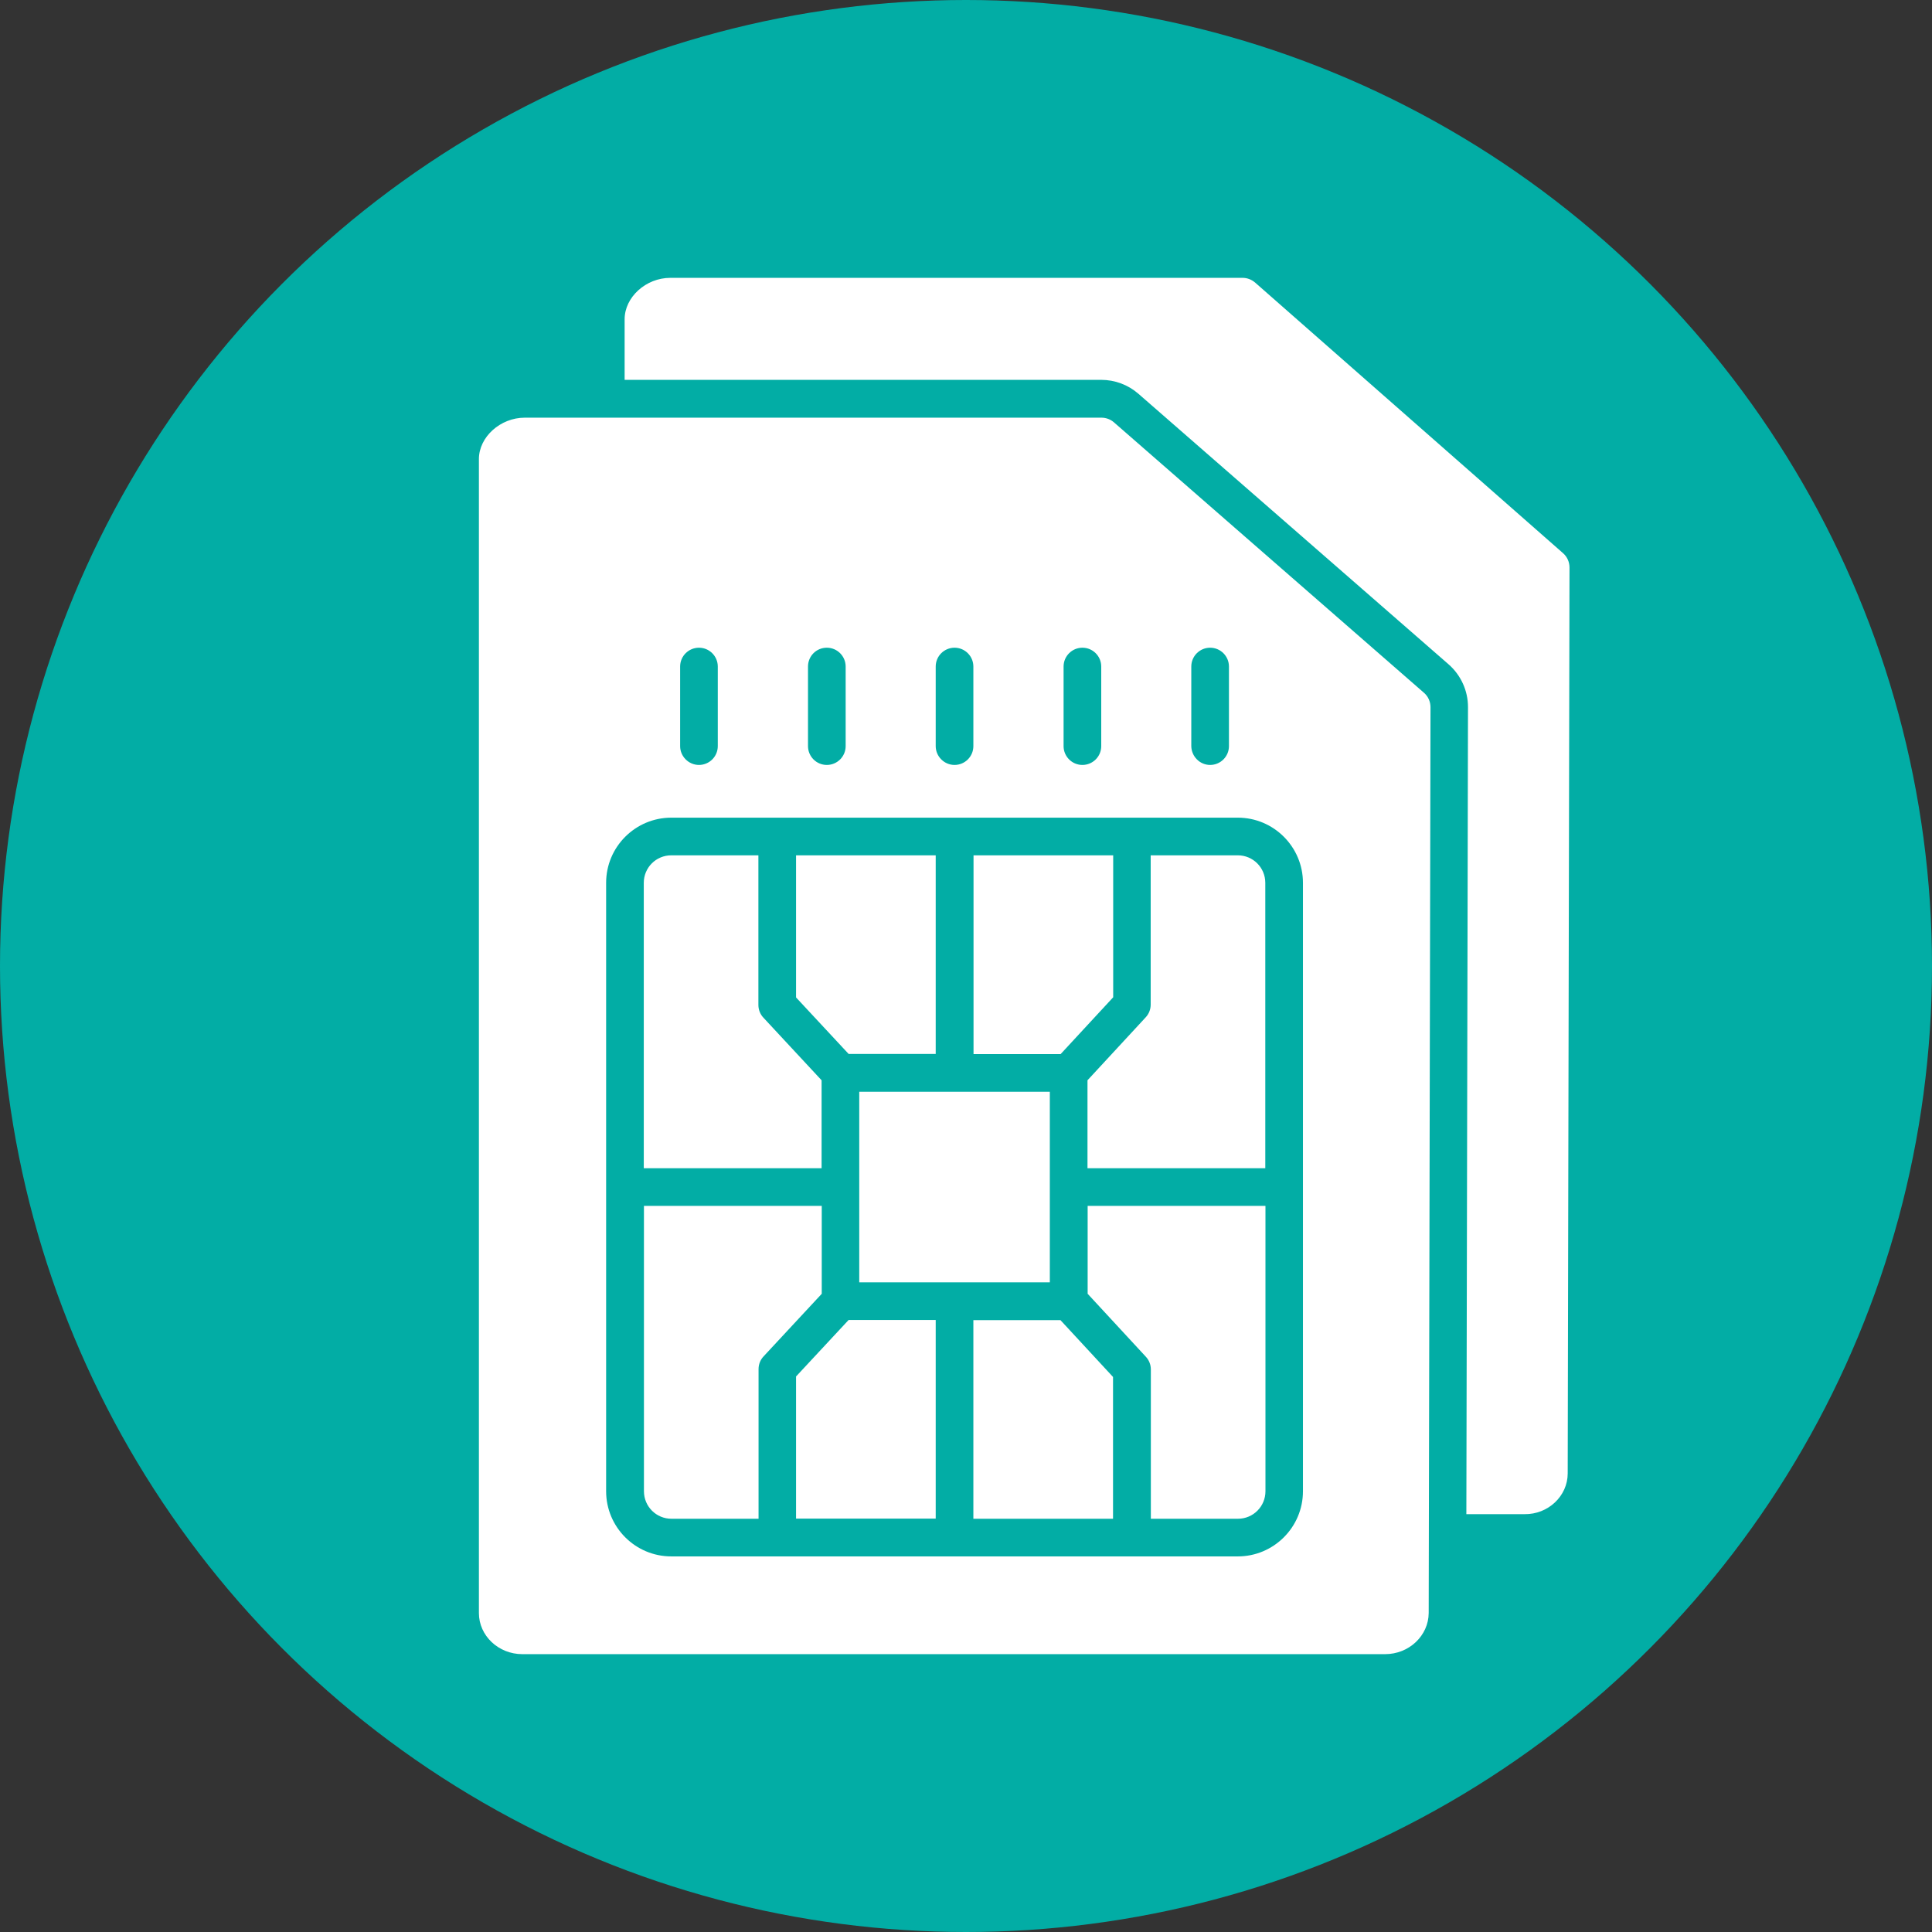
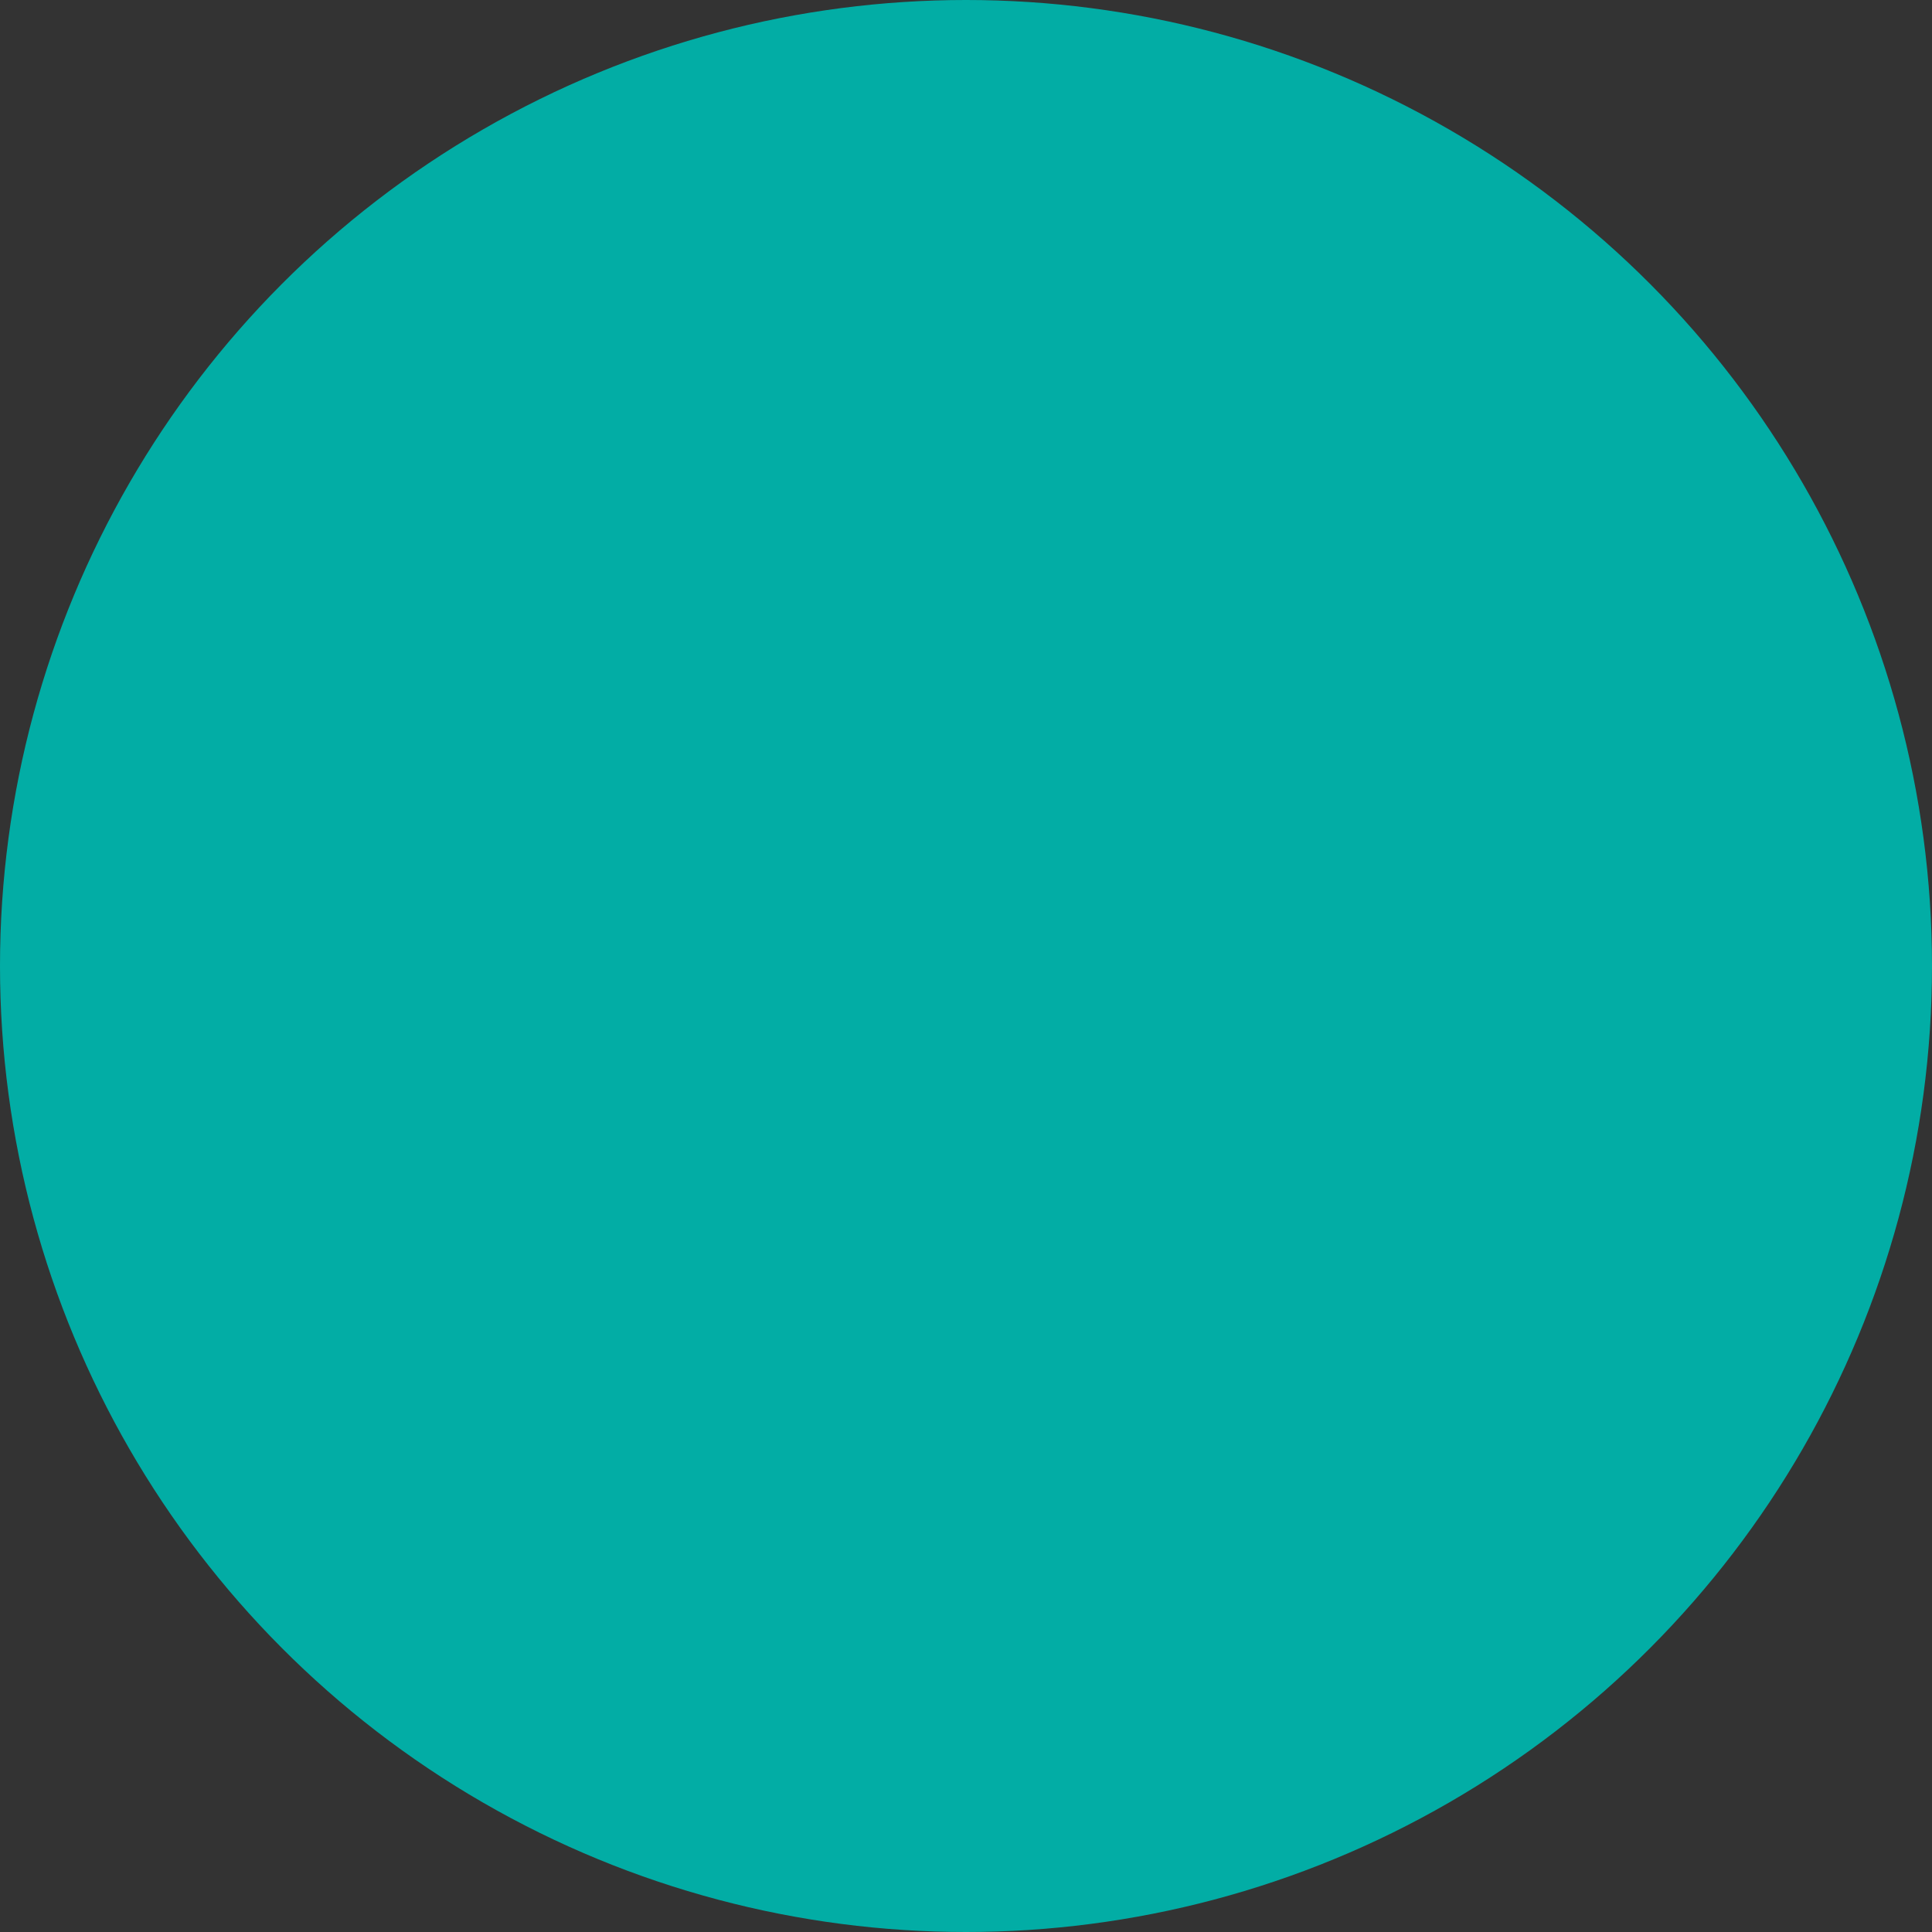
<svg xmlns="http://www.w3.org/2000/svg" version="1.1" id="Layer_1" x="0px" y="0px" viewBox="0 0 118 118" style="enable-background:new 0 0 118 118;" xml:space="preserve">
  <rect x="0" y="0" width="118" height="118" fill="#333333" stroke="none" />
  <style type="text/css">
	.st0{fill:#02ADA5;}
	.st1{fill-rule:evenodd;clip-rule:evenodd;fill:#FFFFFF;}
</style>
  <circle id="Ellipse_1" class="st0" cx="59" cy="59" r="59" />
-   <path class="st1" d="M84.6,101.03H31.9c-1.46,0-2.65-1.13-2.65-2.51V28.04c0-1.35,1.31-2.53,2.8-2.53h35.22  c0.28,0,0.55,0.1,0.76,0.28l18.95,16.53c0.25,0.22,0.39,0.54,0.39,0.87l-0.11,55.33C87.25,99.9,86.06,101.03,84.6,101.03  L84.6,101.03z M57.15,64.38V52.24h-8.53v8.68l3.21,3.45H57.15L57.15,64.38z M50.18,65.98l-3.55-3.82c-0.2-0.21-0.31-0.49-0.31-0.78  v-9.14H41c-0.93,0-1.68,0.75-1.68,1.68v17.43h10.86V65.98L50.18,65.98z M70.28,52.24v9.12c0,0.29-0.11,0.57-0.31,0.78l-3.55,3.84  v5.37h10.86V53.92c0-0.93-0.75-1.68-1.68-1.68H70.28L70.28,52.24z M77.28,73.65H66.43v5.37l3.55,3.84c0.2,0.21,0.31,0.49,0.31,0.78  v9.12h5.32c0.93,0,1.68-0.75,1.68-1.68V73.65L77.28,73.65z M69.13,95.06h6.47c2.19,0,3.98-1.78,3.98-3.98V72.5V53.92  c0-2.19-1.78-3.98-3.98-3.98H41c-2.19,0-3.98,1.78-3.98,3.98v37.16c0,2.19,1.78,3.98,3.98,3.98h6.47H58.3H69.13L69.13,95.06z   M46.33,92.76v-9.14c0-0.29,0.11-0.57,0.31-0.78l3.55-3.82v-5.37H39.33v17.43c0,0.93,0.75,1.68,1.68,1.68H46.33L46.33,92.76z   M64.78,64.38l3.21-3.47v-8.67h-8.53v12.14H64.78L64.78,64.38z M52.48,72.49l0,0.01l0,0.01v5.81h5.82h5.82V66.68H58.3h-5.82V72.49  L52.48,72.49z M57.15,92.76V80.62h-5.32l-3.21,3.45v8.68H57.15L57.15,92.76z M59.45,80.62v12.14h8.53V84.1l-3.21-3.47H59.45  L59.45,80.62z M42.69,46.72c0.63,0,1.15-0.51,1.15-1.15v-4.86c0-0.63-0.51-1.15-1.15-1.15c-0.63,0-1.15,0.51-1.15,1.15v4.86  C41.54,46.2,42.06,46.72,42.69,46.72L42.69,46.72z M50.5,46.72c0.63,0,1.15-0.51,1.15-1.15v-4.86c0-0.63-0.51-1.15-1.15-1.15  s-1.15,0.51-1.15,1.15v4.86C49.35,46.2,49.86,46.72,50.5,46.72L50.5,46.72z M58.3,46.72c0.63,0,1.15-0.51,1.15-1.15v-4.86  c0-0.63-0.51-1.15-1.15-1.15c-0.63,0-1.15,0.51-1.15,1.15v4.86C57.15,46.2,57.67,46.72,58.3,46.72L58.3,46.72z M66.11,46.72  c0.63,0,1.15-0.51,1.15-1.15v-4.86c0-0.63-0.51-1.15-1.15-1.15c-0.63,0-1.15,0.51-1.15,1.15v4.86  C64.96,46.2,65.47,46.72,66.11,46.72L66.11,46.72z M73.91,46.72c0.63,0,1.15-0.51,1.15-1.15v-4.86c0-0.63-0.51-1.15-1.15-1.15  c-0.63,0-1.15,0.51-1.15,1.15v4.86C72.77,46.2,73.28,46.72,73.91,46.72z M95.75,89.99l0.11-55.33c0-0.33-0.14-0.65-0.39-0.87  L76.66,17.26c-0.21-0.18-0.48-0.29-0.76-0.29H40.94c-1.49,0-2.79,1.18-2.79,2.53v3.7h29.11c0.83,0,1.64,0.3,2.27,0.85l18.95,16.53  c0.75,0.66,1.18,1.61,1.18,2.6l-0.1,49.3h3.55C94.56,92.5,95.75,91.37,95.75,89.99z" />
</svg>